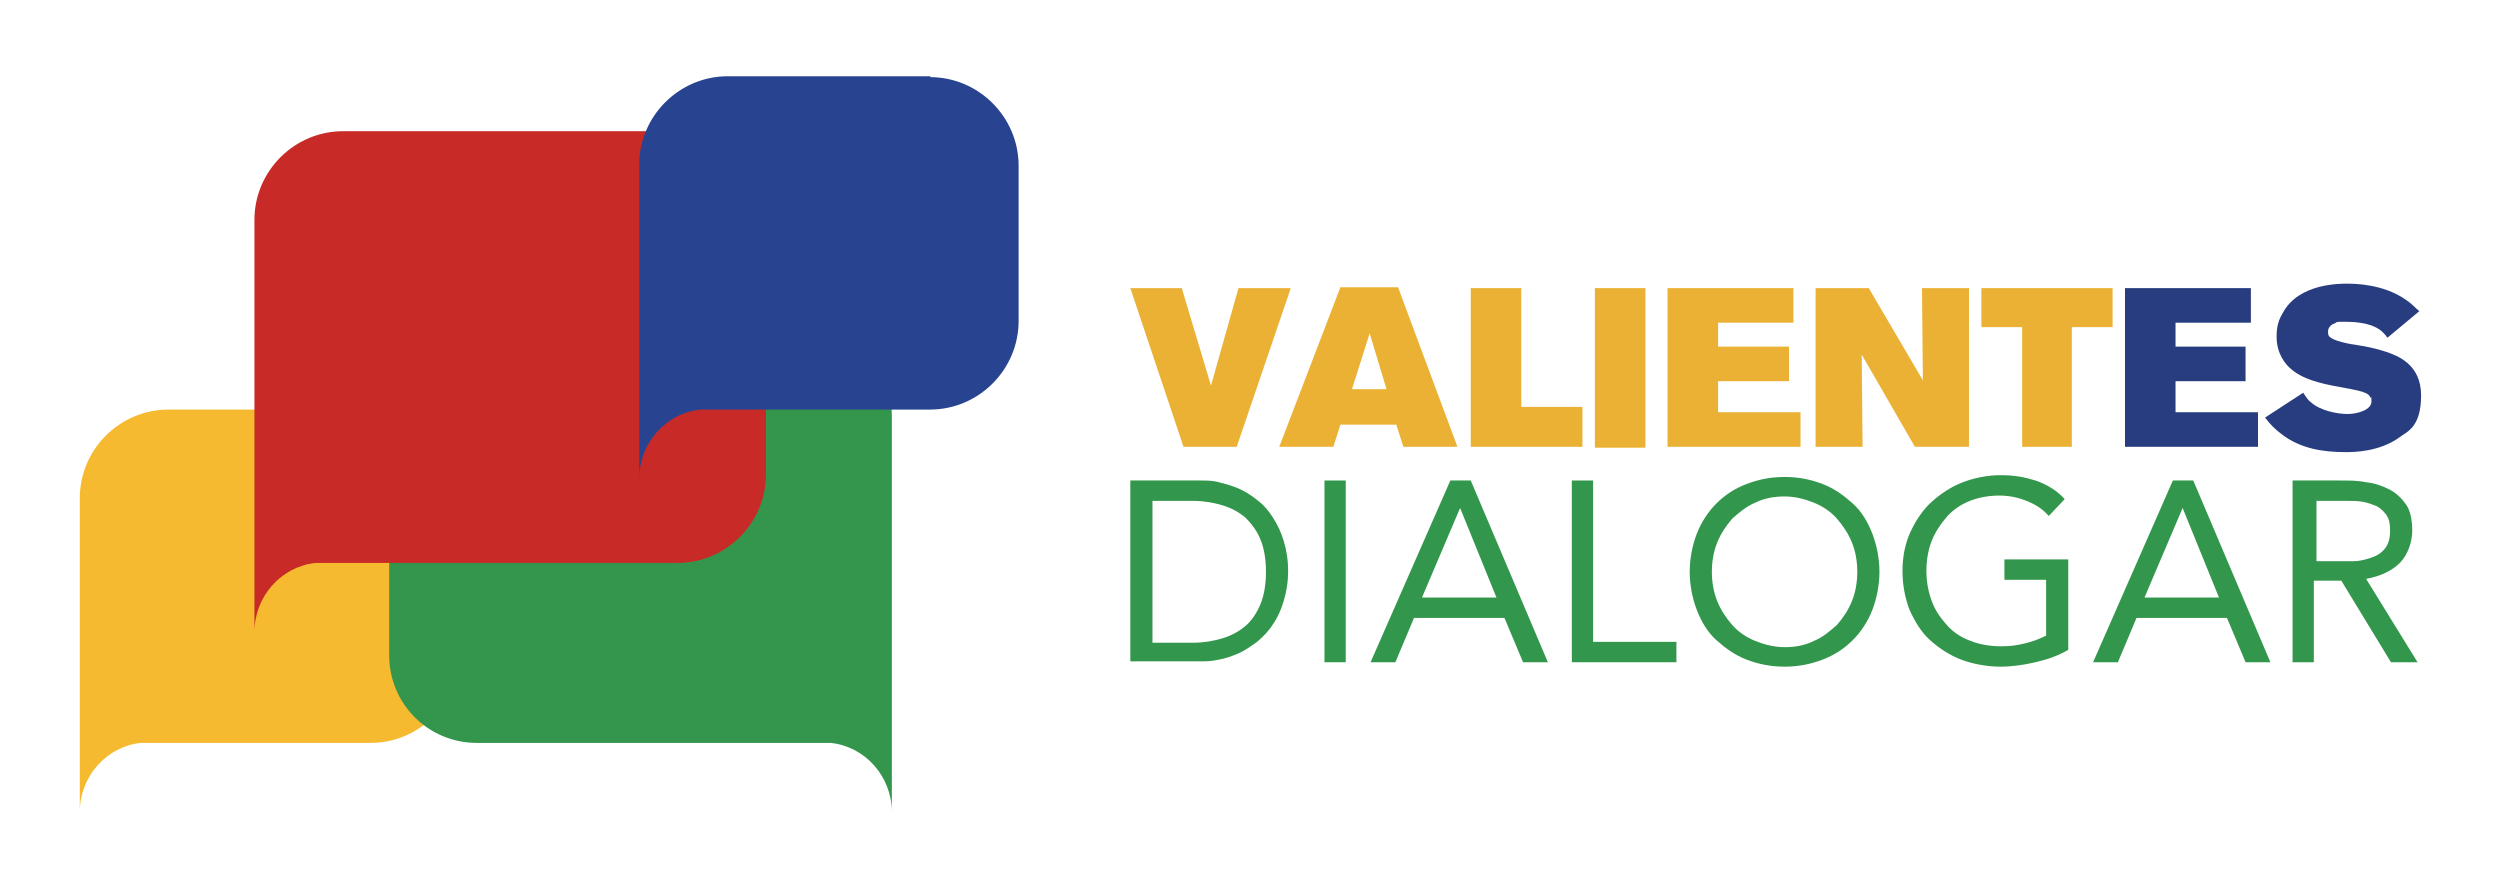
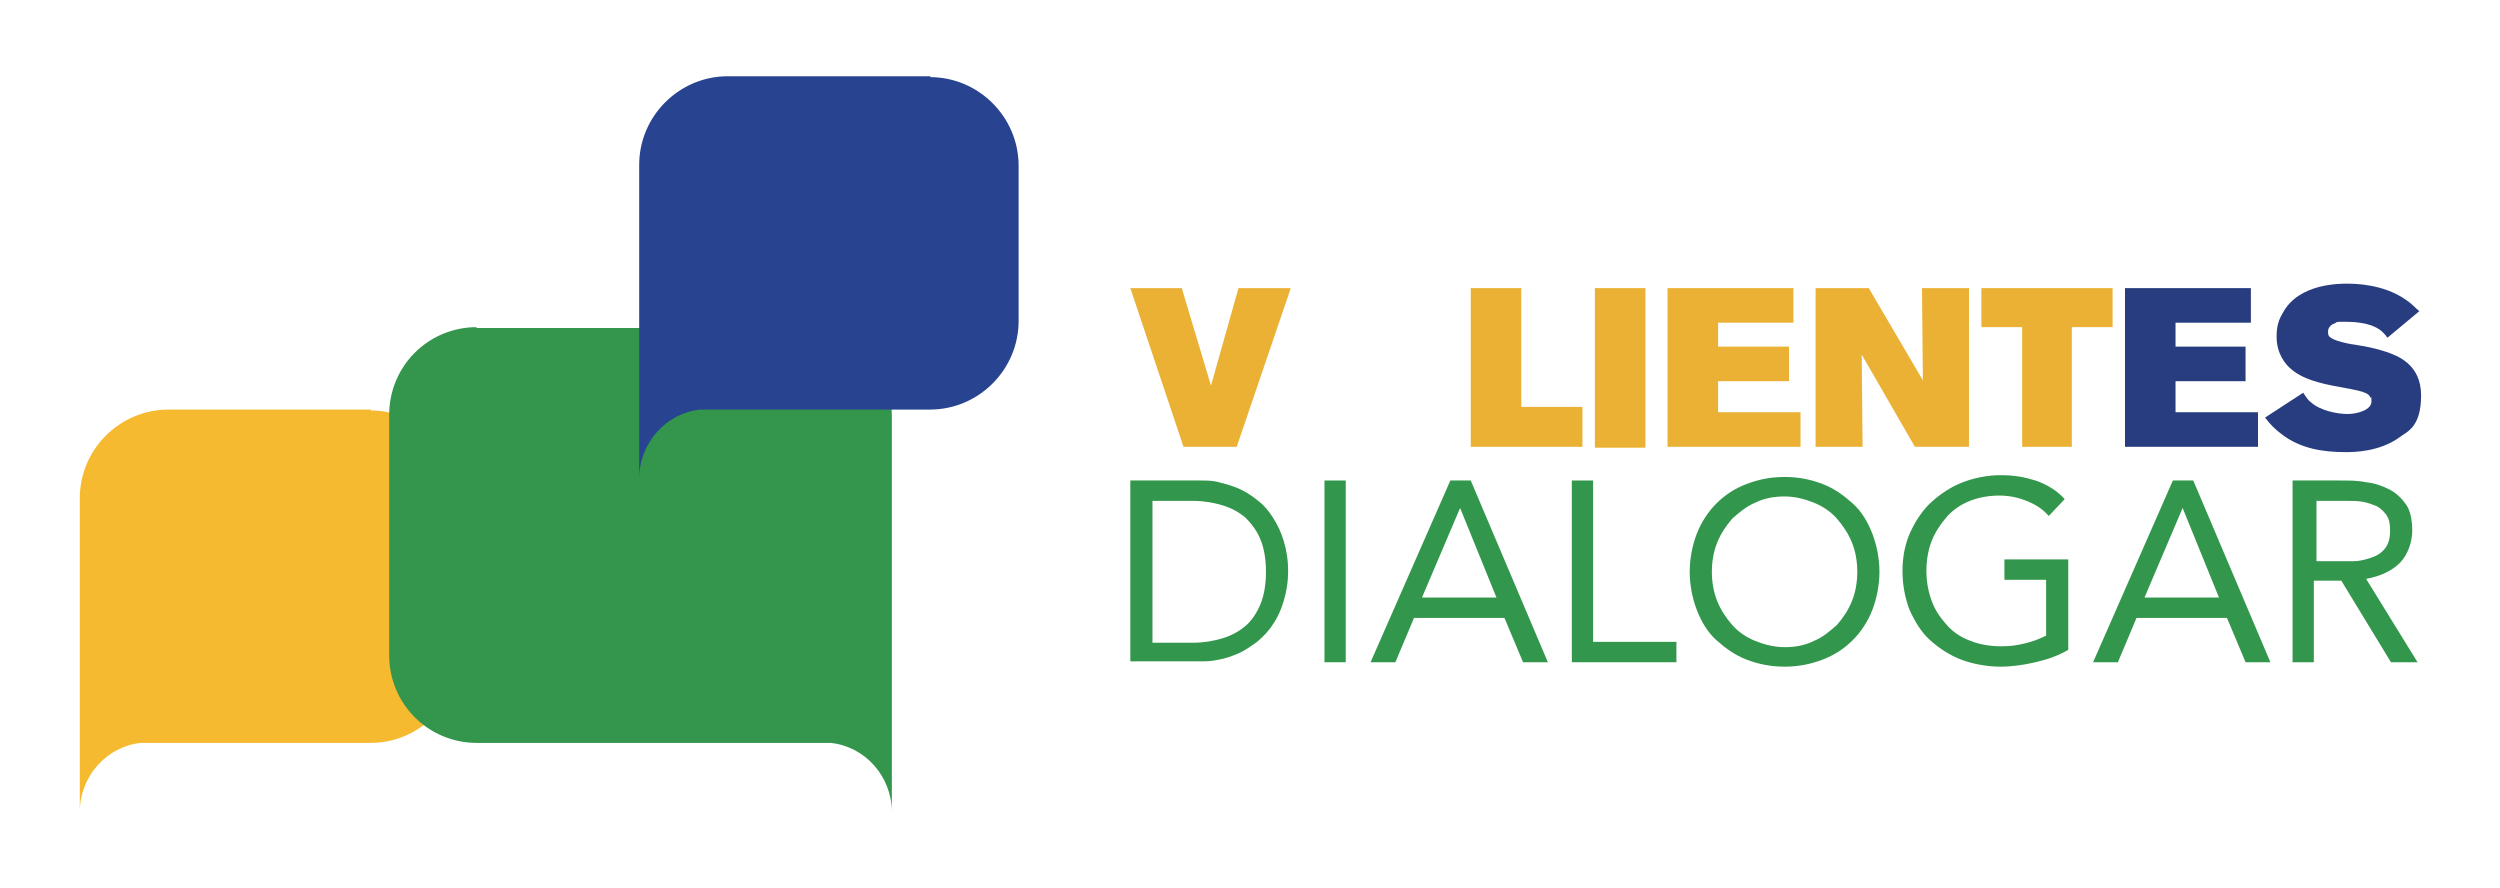
<svg xmlns="http://www.w3.org/2000/svg" version="1.1" viewBox="0 0 282 100.2">
  <defs>
    <style>
      .st0 {
        fill: #284491;
      }

      .st0, .st1, .st2, .st3 {
        mix-blend-mode: overlay;
      }

      .st1 {
        fill: #f5ba2f;
      }

      .st4 {
        fill: #32974c;
      }

      .st5 {
        fill: #eab134;
      }

      .st6 {
        isolation: isolate;
      }

      .st2 {
        fill: #c72a27;
      }

      .st3 {
        fill: #33964c;
      }

      .st7 {
        fill: #283d80;
      }
    </style>
  </defs>
  <g class="st6">
    <g id="Capa_1">
      <g>
        <g>
          <polygon class="st5" points="139.5 50.4 133.5 50.4 127.5 32.5 133.3 32.5 136.6 43.5 139.7 32.5 145.6 32.5 139.5 50.4" />
-           <path class="st5" d="M158.3,50.4l-.8-2.5h-6.3l-.8,2.5h-6.1l6.9-18h6.5l6.7,18h-6.1ZM154.5,37.6l-2,6.3h3.9l-1.9-6.3Z" />
          <polygon class="st5" points="165.9 50.4 165.9 32.5 171.6 32.5 171.6 45.9 178.5 45.9 178.5 50.4 165.9 50.4" />
          <rect class="st5" x="179.9" y="32.5" width="5.7" height="18" />
          <polygon class="st5" points="188.1 50.4 188.1 32.5 202.3 32.5 202.3 36.4 193.8 36.4 193.8 39.1 201.8 39.1 201.8 43 193.8 43 193.8 46.5 203.1 46.5 203.1 50.4 188.1 50.4" />
          <polygon class="st5" points="216 50.4 210 40 210.1 50.4 204.8 50.4 204.8 32.5 210.8 32.5 216.9 42.9 216.8 32.5 222.1 32.5 222.1 50.4 216 50.4" />
          <polygon class="st5" points="233.7 36.9 233.7 50.4 228.1 50.4 228.1 36.9 223.5 36.9 223.5 32.5 238.3 32.5 238.3 36.9 233.7 36.9" />
          <polygon class="st7" points="239.7 50.4 239.7 32.5 253.9 32.5 253.9 36.4 245.4 36.4 245.4 39.1 253.3 39.1 253.3 43 245.4 43 245.4 46.5 254.7 46.5 254.7 50.4 239.7 50.4" />
          <path class="st7" d="M270.7,49.3c-2.3,1.7-5.3,1.7-6.1,1.7-2.6,0-5.1-.4-7.2-2-.8-.6-1.3-1.1-1.9-1.9l4.3-2.8c.4.6.6.9.9,1.1,1,.9,2.9,1.3,4.1,1.3s2.7-.5,2.7-1.4-.1-.4-.1-.4c-.1-.3-.3-.5-.9-.7-.6-.2-1.8-.4-3.4-.7-2.5-.5-3.8-1.1-4.7-1.9-.6-.5-1.6-1.7-1.6-3.6,0-.5,0-1.6.7-2.7,1.8-3.4,6.6-3.3,7.3-3.3s4.1,0,6.7,1.9c.6.4.9.8,1.4,1.2l-3.6,3c-.2-.3-.4-.5-.5-.6-1-1-2.8-1.2-4.2-1.2s-.8,0-1.3.2c-.1,0-.7.3-.7.9s.2.6.5.8c.5.3,1.5.5,2,.6.6.1,2.3.3,4.1.9,1.1.4,3.9,1.3,3.9,4.9s-1.6,4.1-2.4,4.7" />
          <g>
            <path class="st4" d="M127.5,54.2h7.9c.7,0,1.4,0,2.1.2.8.2,1.5.4,2.2.7.7.3,1.5.8,2.1,1.3.7.5,1.3,1.2,1.8,2,.5.8.9,1.6,1.2,2.6.3,1,.5,2.1.5,3.4s-.2,2.4-.5,3.4c-.3,1-.7,1.9-1.2,2.6-.5.8-1.1,1.4-1.8,2-.7.5-1.4,1-2.1,1.3-.7.3-1.5.6-2.2.7-.8.2-1.5.2-2.1.2h-7.9v-20.5ZM130,72.5h4.6c1.2,0,2.3-.2,3.3-.5,1-.3,1.9-.8,2.6-1.4.7-.6,1.3-1.5,1.7-2.5.4-1,.6-2.2.6-3.6s-.2-2.6-.6-3.6c-.4-1-1-1.8-1.7-2.5-.7-.6-1.6-1.1-2.6-1.4-1-.3-2.1-.5-3.3-.5h-4.6v16Z" />
            <path class="st4" d="M149.4,54.2h2.4v20.5h-2.4v-20.5Z" />
            <path class="st4" d="M163.6,54.2h2.3l8.7,20.5h-2.8l-2.1-5h-10.2l-2.1,5h-2.8l9-20.5ZM164.7,57.3h0l-4.3,10.1h8.4l-4.1-10.1Z" />
            <path class="st4" d="M177.3,54.2h2.4v18.2h9.4v2.3h-11.8v-20.5Z" />
            <path class="st4" d="M201.3,75.2c-1.6,0-3-.3-4.3-.8-1.3-.5-2.4-1.3-3.4-2.2s-1.7-2.1-2.2-3.4c-.5-1.3-.8-2.8-.8-4.3s.3-3,.8-4.3c.5-1.3,1.3-2.5,2.2-3.4,1-1,2.1-1.7,3.4-2.2,1.3-.5,2.7-.8,4.3-.8s3,.3,4.3.8c1.3.5,2.4,1.3,3.4,2.2s1.7,2.1,2.2,3.4c.5,1.3.8,2.8.8,4.3s-.3,3-.8,4.3c-.5,1.3-1.3,2.5-2.2,3.4-1,1-2.1,1.7-3.4,2.2-1.3.5-2.7.8-4.3.8ZM201.3,73c1.2,0,2.3-.2,3.3-.7,1-.4,1.8-1.1,2.6-1.8.7-.8,1.3-1.7,1.7-2.7.4-1,.6-2.1.6-3.3s-.2-2.3-.6-3.3c-.4-1-1-1.9-1.7-2.7-.7-.8-1.6-1.4-2.6-1.8-1-.4-2.1-.7-3.3-.7s-2.3.2-3.3.7c-1,.4-1.8,1.1-2.6,1.8-.7.8-1.3,1.7-1.7,2.7-.4,1-.6,2.1-.6,3.3s.2,2.3.6,3.3c.4,1,1,1.9,1.7,2.7.7.8,1.6,1.4,2.6,1.8,1,.4,2.1.7,3.3.7Z" />
            <path class="st4" d="M233.3,73.3c-1.2.7-2.4,1.1-3.7,1.4-1.3.3-2.6.5-4,.5s-3.1-.3-4.4-.8c-1.3-.5-2.5-1.3-3.5-2.2-1-.9-1.7-2.1-2.3-3.4-.5-1.3-.8-2.8-.8-4.4s.3-3.1.9-4.4c.6-1.3,1.4-2.5,2.4-3.4s2.2-1.7,3.5-2.2c1.3-.5,2.8-.8,4.3-.8s2.6.2,3.9.6c1.2.4,2.4,1.1,3.3,2.1l-1.8,1.9c-.7-.8-1.5-1.3-2.5-1.7-1-.4-2-.6-3.1-.6s-2.3.2-3.3.6c-1,.4-1.9,1-2.6,1.8-.7.8-1.3,1.7-1.7,2.7-.4,1-.6,2.2-.6,3.4s.2,2.3.6,3.4,1,1.9,1.7,2.7c.7.8,1.6,1.4,2.7,1.8,1,.4,2.2.6,3.4.6s1.7-.1,2.6-.3c.9-.2,1.7-.5,2.5-.9v-6.3h-4.7v-2.3h7.2v10.1Z" />
            <path class="st4" d="M245.1,54.2h2.3l8.7,20.5h-2.8l-2.1-5h-10.2l-2.1,5h-2.8l9-20.5ZM246.2,57.3h0l-4.3,10.1h8.4l-4.1-10.1Z" />
            <path class="st4" d="M258.8,54.2h5.2c1,0,2,0,2.9.2,1,.1,1.8.4,2.6.8.8.4,1.4,1,1.9,1.7.5.7.7,1.8.7,3s-.5,2.7-1.4,3.6c-.9.9-2.2,1.5-3.8,1.8l5.8,9.4h-3l-5.6-9.2h-3.1v9.2h-2.4v-20.5ZM261.2,63.3h2.2c.7,0,1.4,0,2.1,0,.7,0,1.4-.2,2-.4.6-.2,1.1-.5,1.5-1,.4-.5.6-1.1.6-2s-.1-1.3-.4-1.8c-.3-.4-.7-.8-1.1-1-.5-.2-1-.4-1.6-.5s-1.2-.1-1.8-.1h-3.4v6.8Z" />
          </g>
        </g>
        <g>
          <path class="st1" d="M41.9,46.2h-22.9c-5.5,0-10,4.5-10,10v27.5h0v7.9c0-4,3-7.4,6.9-7.8h25.9c5.5,0,10-4.5,10-10v-17.5c0-5.5-4.5-10-10-10Z" />
          <path class="st3" d="M53.7,37h37c5.5,0,9.9,4.4,9.9,9.9v36.9s0,0,0,0v7.8c0-4-3-7.4-6.9-7.8h-39.9c-5.5,0-9.9-4.4-9.9-9.9v-27.1c0-5.5,4.4-9.9,9.9-9.9Z" />
-           <path class="st2" d="M76.4,14.8h-37.7c-5.5,0-10,4.5-10,10v38.7s0,0,0,0v7.8c0-4,3-7.4,6.9-7.8h40.8c5.5,0,10-4.5,10-10v-28.8c0-5.5-4.5-10-10-10Z" />
          <path class="st2" d="M28.7,71.5s0,0,0,0h0s0,0,0,0Z" />
          <path class="st0" d="M105,8.6h-22.9c-5.5,0-10,4.5-10,10v27.5h0v7.9c0-4,3-7.4,6.9-7.8h25.9c5.5,0,10-4.5,10-10v-17.5c0-5.5-4.5-10-10-10Z" />
        </g>
      </g>
    </g>
  </g>
</svg>